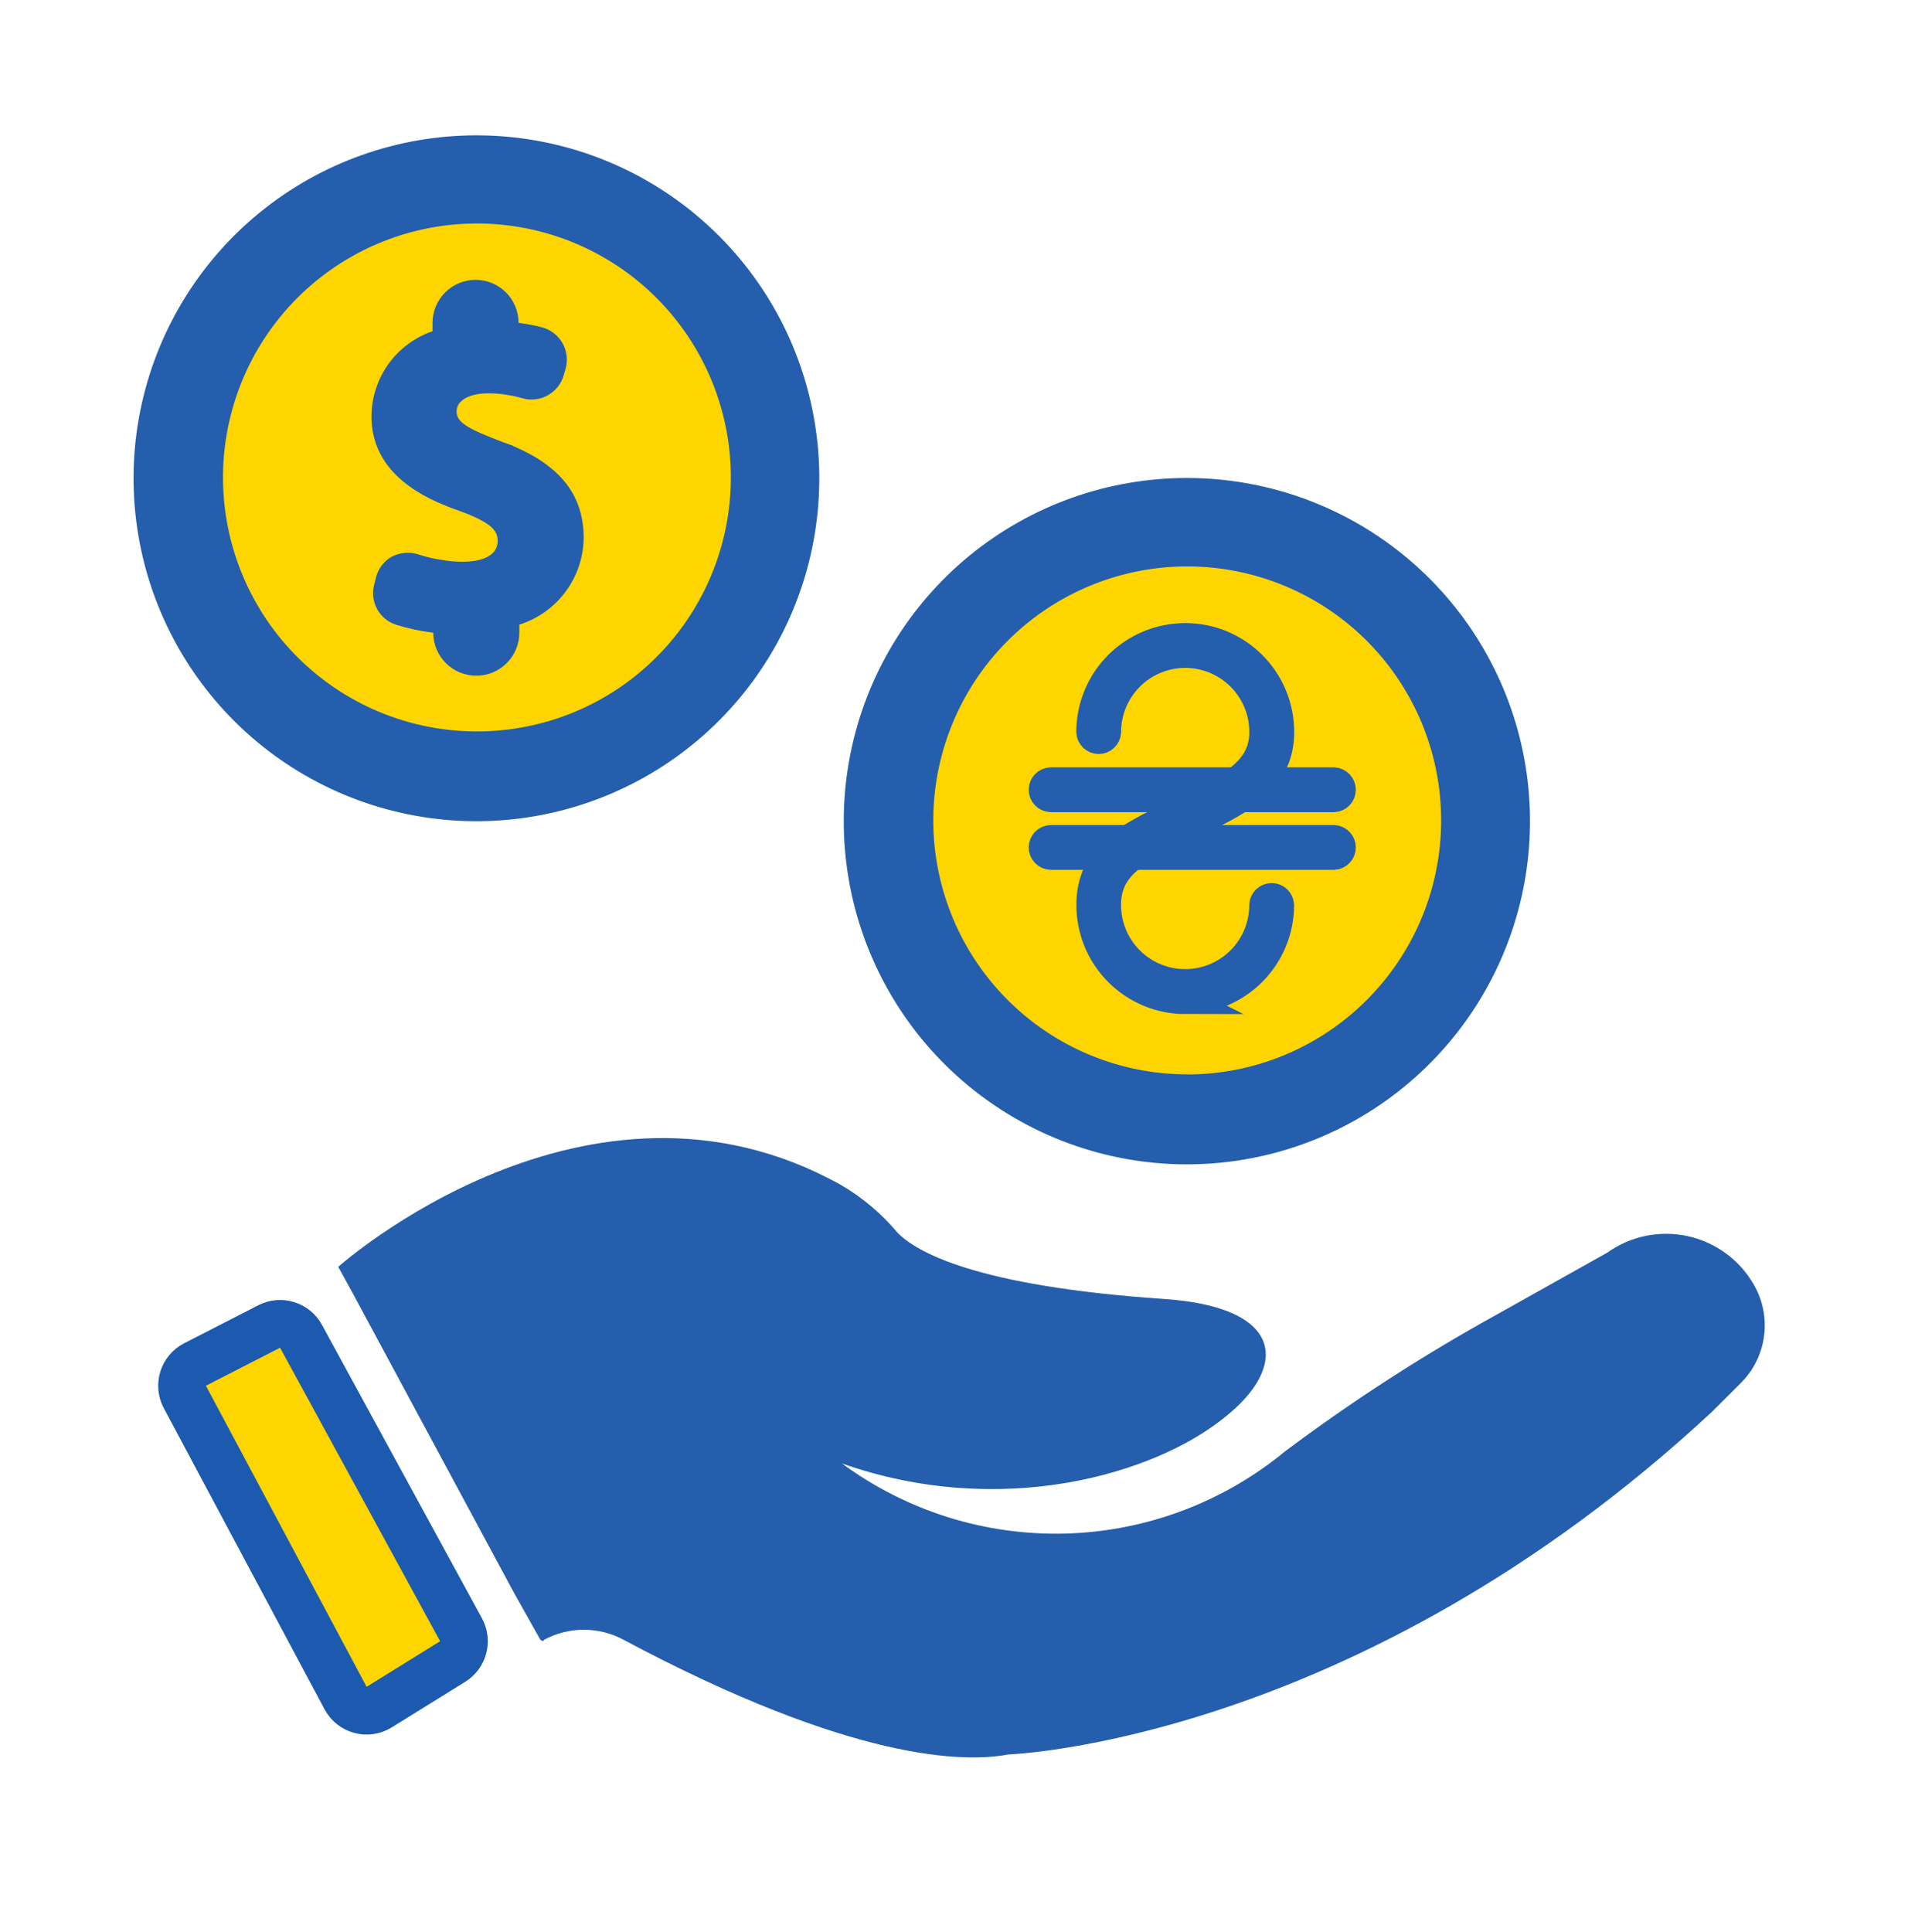
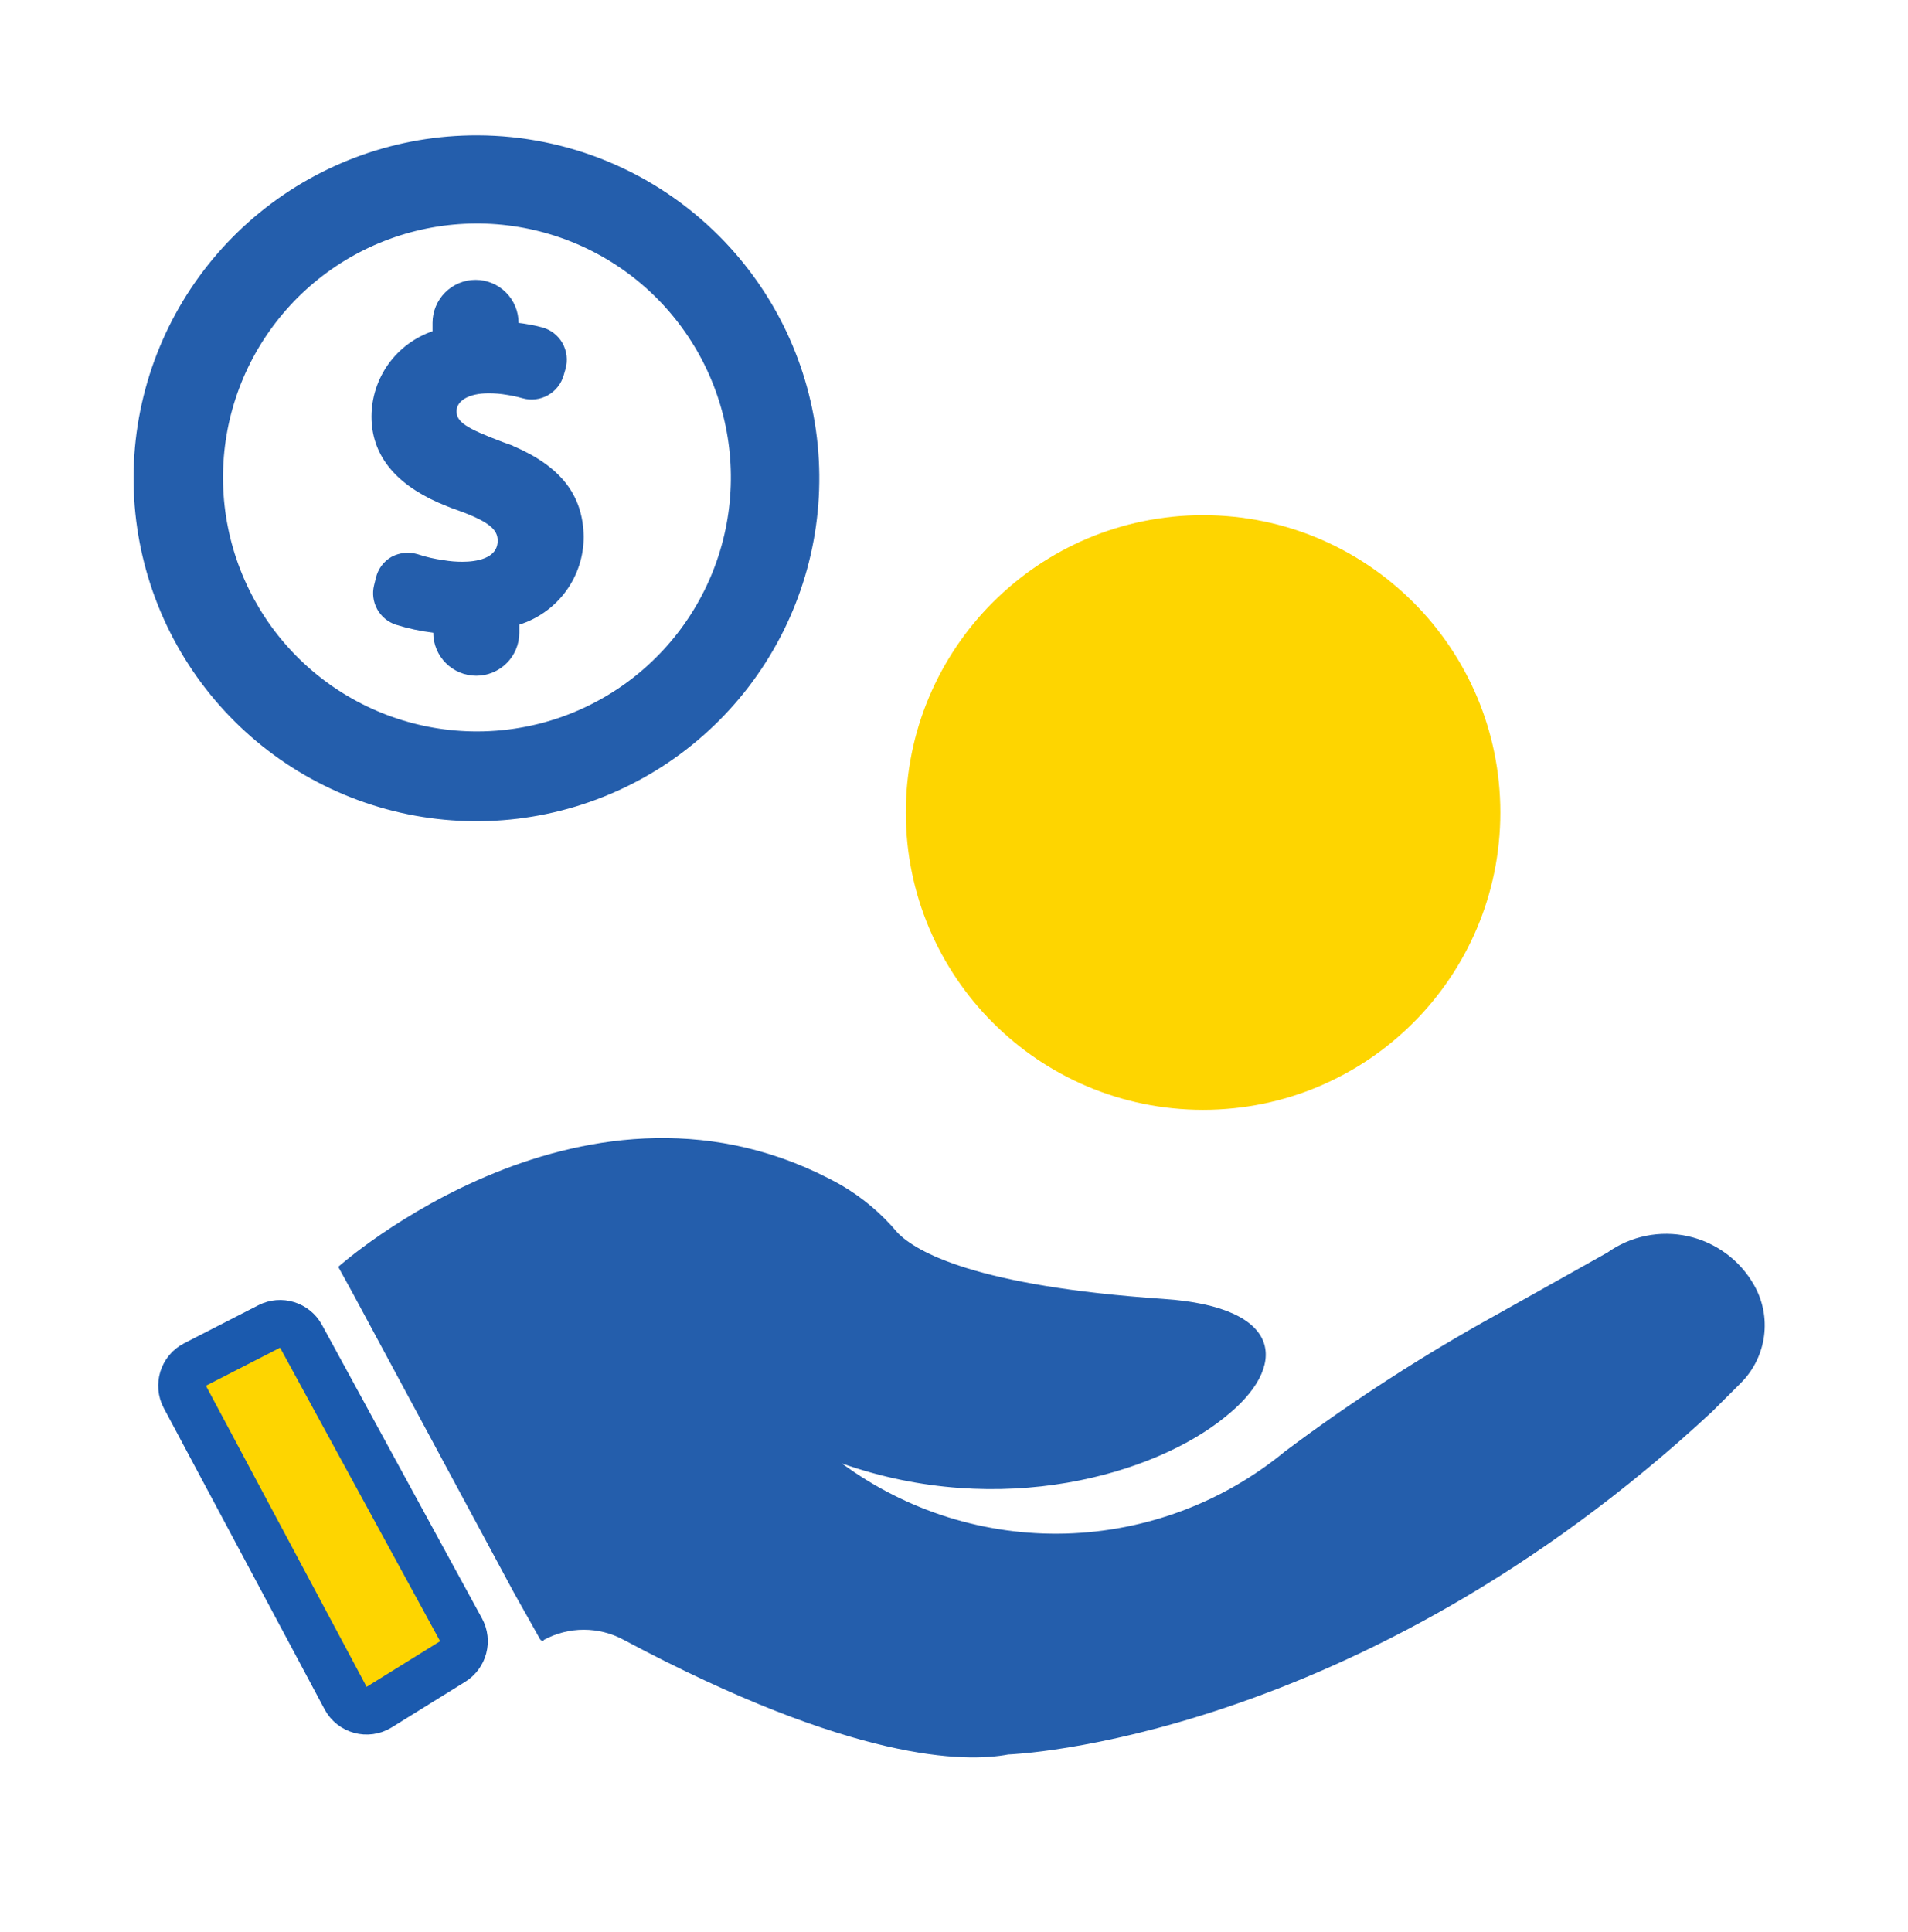
<svg xmlns="http://www.w3.org/2000/svg" width="80" height="81" viewBox="0 0 80 81" fill="none">
-   <path d="M20.198 32.566C27.082 32.566 32.662 26.985 32.662 20.102C32.662 13.218 27.082 7.638 20.198 7.638C13.315 7.638 7.734 13.218 7.734 20.102C7.734 26.985 13.315 32.566 20.198 32.566Z" fill="#FED500" />
  <path d="M50.443 46.525C57.327 46.525 62.907 40.944 62.907 34.061C62.907 27.177 57.327 21.597 50.443 21.597C43.56 21.597 37.98 27.177 37.98 34.061C37.98 40.944 43.56 46.525 50.443 46.525Z" fill="#FED500" />
-   <path d="M49.786 20.038C46.457 20.033 43.229 21.183 40.653 23.291C38.076 25.4 36.31 28.337 35.657 31.601C35.004 34.866 35.503 38.256 37.07 41.194C38.636 44.132 41.173 46.435 44.248 47.712C47.323 48.988 50.746 49.159 53.932 48.194C57.119 47.23 59.872 45.19 61.723 42.422C63.574 39.654 64.407 36.331 64.082 33.017C63.756 29.704 62.291 26.606 59.937 24.252C57.245 21.558 53.594 20.043 49.786 20.038ZM49.786 45.039C47.323 45.041 44.934 44.188 43.029 42.626C41.124 41.064 39.819 38.89 39.337 36.473C38.855 34.057 39.227 31.549 40.388 29.375C41.548 27.202 43.427 25.499 45.703 24.556C47.979 23.613 50.512 23.488 52.87 24.204C55.227 24.919 57.264 26.43 58.632 28.479C60.001 30.528 60.616 32.988 60.374 35.44C60.131 37.891 59.046 40.183 57.303 41.925C55.309 43.919 52.605 45.041 49.785 45.043L49.786 45.039Z" fill="#245EAC" />
-   <path d="M20.018 5.674C16.691 5.664 13.464 6.809 10.886 8.913C8.308 11.017 6.54 13.949 5.883 17.211C5.226 20.472 5.721 23.861 7.283 26.799C8.844 29.736 11.377 32.042 14.448 33.321C17.52 34.6 20.939 34.775 24.125 33.815C27.311 32.855 30.065 30.819 31.917 28.056C33.77 25.292 34.607 21.972 34.285 18.66C33.964 15.348 32.503 12.251 30.153 9.896C27.467 7.202 23.822 5.683 20.018 5.674ZM20.018 30.663C17.554 30.668 15.165 29.818 13.257 28.258C11.35 26.698 10.042 24.525 9.558 22.109C9.073 19.693 9.442 17.184 10.601 15.009C11.76 12.835 13.637 11.129 15.913 10.184C18.188 9.239 20.721 9.112 23.08 9.826C25.439 10.539 27.477 12.049 28.846 14.097C30.216 16.145 30.834 18.605 30.593 21.057C30.352 23.51 29.268 25.803 27.525 27.545C25.535 29.538 22.835 30.659 20.018 30.663Z" fill="#245EAC" />
+   <path d="M20.018 5.674C16.691 5.664 13.464 6.809 10.886 8.913C8.308 11.017 6.54 13.949 5.883 17.211C5.226 20.472 5.721 23.861 7.283 26.799C8.844 29.736 11.377 32.042 14.448 33.321C17.52 34.6 20.939 34.775 24.125 33.815C27.311 32.855 30.065 30.819 31.917 28.056C33.77 25.292 34.607 21.972 34.285 18.66C33.964 15.348 32.503 12.251 30.153 9.896C27.467 7.202 23.822 5.683 20.018 5.674M20.018 30.663C17.554 30.668 15.165 29.818 13.257 28.258C11.35 26.698 10.042 24.525 9.558 22.109C9.073 19.693 9.442 17.184 10.601 15.009C11.76 12.835 13.637 11.129 15.913 10.184C18.188 9.239 20.721 9.112 23.08 9.826C25.439 10.539 27.477 12.049 28.846 14.097C30.216 16.145 30.834 18.605 30.593 21.057C30.352 23.51 29.268 25.803 27.525 27.545C25.535 29.538 22.835 30.659 20.018 30.663Z" fill="#245EAC" />
  <path d="M21.506 18.686L21.079 18.532C19.543 17.953 19.144 17.691 19.144 17.242C19.144 16.794 19.668 16.488 20.475 16.488C20.739 16.486 21.002 16.508 21.262 16.554C21.48 16.587 21.695 16.635 21.907 16.695C22.263 16.797 22.645 16.752 22.969 16.572C23.293 16.392 23.532 16.09 23.634 15.734L23.711 15.471C23.763 15.289 23.778 15.099 23.756 14.911C23.733 14.723 23.673 14.542 23.58 14.378C23.488 14.217 23.365 14.077 23.219 13.965C23.073 13.852 22.905 13.77 22.727 13.723C22.404 13.639 22.075 13.576 21.743 13.536C21.743 13.058 21.553 12.599 21.215 12.261C20.877 11.922 20.418 11.732 19.939 11.732C19.461 11.732 19.002 11.922 18.664 12.261C18.326 12.599 18.136 13.058 18.136 13.536V13.886C17.39 14.142 16.743 14.624 16.284 15.264C15.825 15.905 15.578 16.673 15.576 17.461C15.576 19.036 16.527 20.249 18.374 21.069C18.637 21.177 18.886 21.287 19.15 21.376C20.593 21.888 20.867 22.239 20.867 22.666C20.867 23.431 19.937 23.55 19.391 23.55C19.127 23.551 18.863 23.529 18.603 23.484C18.232 23.435 17.866 23.351 17.51 23.233C17.145 23.124 16.753 23.164 16.417 23.343C16.252 23.437 16.109 23.564 15.996 23.717C15.883 23.869 15.803 24.043 15.76 24.228L15.684 24.535C15.6 24.874 15.647 25.232 15.815 25.538C15.983 25.844 16.261 26.075 16.592 26.186C17.105 26.346 17.632 26.46 18.166 26.524C18.166 27.003 18.356 27.462 18.695 27.8C19.033 28.138 19.492 28.328 19.97 28.328C20.448 28.328 20.907 28.138 21.245 27.8C21.584 27.462 21.774 27.003 21.774 26.524V26.186C22.561 25.938 23.248 25.444 23.734 24.777C24.22 24.11 24.479 23.305 24.473 22.48C24.441 20.753 23.512 19.55 21.505 18.692L21.506 18.686Z" fill="#245EAC" />
  <path d="M22.795 68.751C23.311 68.469 23.89 68.321 24.478 68.321C25.067 68.321 25.646 68.469 26.162 68.751C35.785 73.879 40.482 73.889 42.276 73.55C42.276 73.55 56.837 73.069 71.792 59.175L72.995 57.973C73.525 57.443 73.865 56.754 73.964 56.011C74.063 55.268 73.914 54.513 73.541 53.863C73.248 53.348 72.85 52.901 72.372 52.549C71.895 52.198 71.35 51.95 70.771 51.822C70.192 51.695 69.593 51.69 69.012 51.808C68.431 51.926 67.882 52.164 67.399 52.508L62.775 55.099C59.683 56.804 56.713 58.722 53.887 60.838C51.289 62.981 48.05 64.196 44.683 64.289C41.316 64.382 38.015 63.347 35.303 61.35C41.993 63.704 48.421 61.798 51.351 59.415C54.007 57.316 53.91 54.791 48.771 54.452C40.911 53.916 38.418 52.484 37.631 51.675C36.962 50.876 36.159 50.199 35.259 49.675C24.655 43.75 14.182 53.108 14.182 53.108L14.783 54.201L21.55 66.771L22.643 68.716C22.659 68.744 22.684 68.766 22.714 68.778C22.744 68.79 22.776 68.791 22.807 68.782" fill="#245EAC" />
  <path d="M11.287 55.608C11.769 55.361 12.361 55.543 12.621 56.019L19.331 68.323C19.585 68.789 19.431 69.372 18.981 69.652L15.899 71.564C15.408 71.869 14.762 71.695 14.49 71.185L7.751 58.562C7.488 58.069 7.68 57.456 8.177 57.202L11.287 55.608Z" fill="#FED500" stroke="#1B5AAE" stroke-width="2" />
-   <path d="M49.7 41.936C48.641 41.936 47.626 41.515 46.877 40.766C46.128 40.017 45.708 39.002 45.708 37.943C45.708 35.817 47.337 35.04 49.224 34.14L49.531 33.99C49.702 33.903 49.874 33.817 50.043 33.734C51.608 32.953 52.959 32.279 52.959 30.689C52.959 29.823 52.615 28.993 52.003 28.38C51.39 27.768 50.56 27.424 49.694 27.424C48.828 27.424 47.998 27.768 47.386 28.38C46.773 28.993 46.429 29.823 46.429 30.689C46.425 30.782 46.384 30.869 46.317 30.933C46.249 30.997 46.16 31.033 46.066 31.033C45.974 31.033 45.884 30.997 45.816 30.933C45.749 30.869 45.709 30.782 45.704 30.689C45.704 29.63 46.124 28.614 46.873 27.866C47.622 27.117 48.637 26.696 49.696 26.696C50.755 26.696 51.771 27.117 52.519 27.866C53.268 28.614 53.689 29.63 53.689 30.689C53.689 31.61 53.34 32.378 52.621 33.02C52.007 33.567 51.213 33.963 50.369 34.383C50.203 34.466 50.03 34.552 49.857 34.639H49.849L49.531 34.791C47.73 35.65 46.427 36.271 46.427 37.939C46.427 38.805 46.771 39.635 47.384 40.247C47.996 40.86 48.826 41.204 49.692 41.204C50.558 41.204 51.388 40.86 52.001 40.247C52.613 39.635 52.957 38.805 52.957 37.939C52.962 37.846 53.002 37.758 53.07 37.694C53.137 37.63 53.227 37.595 53.32 37.595C53.413 37.595 53.502 37.63 53.57 37.694C53.637 37.758 53.678 37.846 53.683 37.939C53.683 38.998 53.262 40.013 52.513 40.762C51.764 41.511 50.749 41.931 49.69 41.931L49.7 41.936Z" fill="#245EAC" stroke="#245EAC" stroke-width="1.152" stroke-miterlimit="10" />
-   <path d="M55.928 33.471H44.053C43.96 33.466 43.872 33.426 43.808 33.358C43.744 33.291 43.709 33.201 43.709 33.108C43.709 33.015 43.744 32.925 43.808 32.858C43.872 32.79 43.96 32.75 44.053 32.745H55.928C56.021 32.75 56.108 32.79 56.172 32.858C56.236 32.925 56.272 33.015 56.272 33.108C56.272 33.201 56.236 33.291 56.172 33.358C56.108 33.426 56.021 33.466 55.928 33.471Z" fill="#245EAC" stroke="#245EAC" stroke-width="1.152" stroke-miterlimit="10" />
-   <path d="M55.928 35.889H44.053C43.96 35.884 43.872 35.844 43.808 35.776C43.744 35.709 43.709 35.619 43.709 35.526C43.709 35.433 43.744 35.343 43.808 35.276C43.872 35.208 43.96 35.168 44.053 35.163H55.928C56.021 35.168 56.108 35.208 56.172 35.276C56.236 35.343 56.272 35.433 56.272 35.526C56.272 35.619 56.236 35.709 56.172 35.776C56.108 35.844 56.021 35.884 55.928 35.889Z" fill="#245EAC" stroke="#245EAC" stroke-width="1.152" stroke-miterlimit="10" />
</svg>